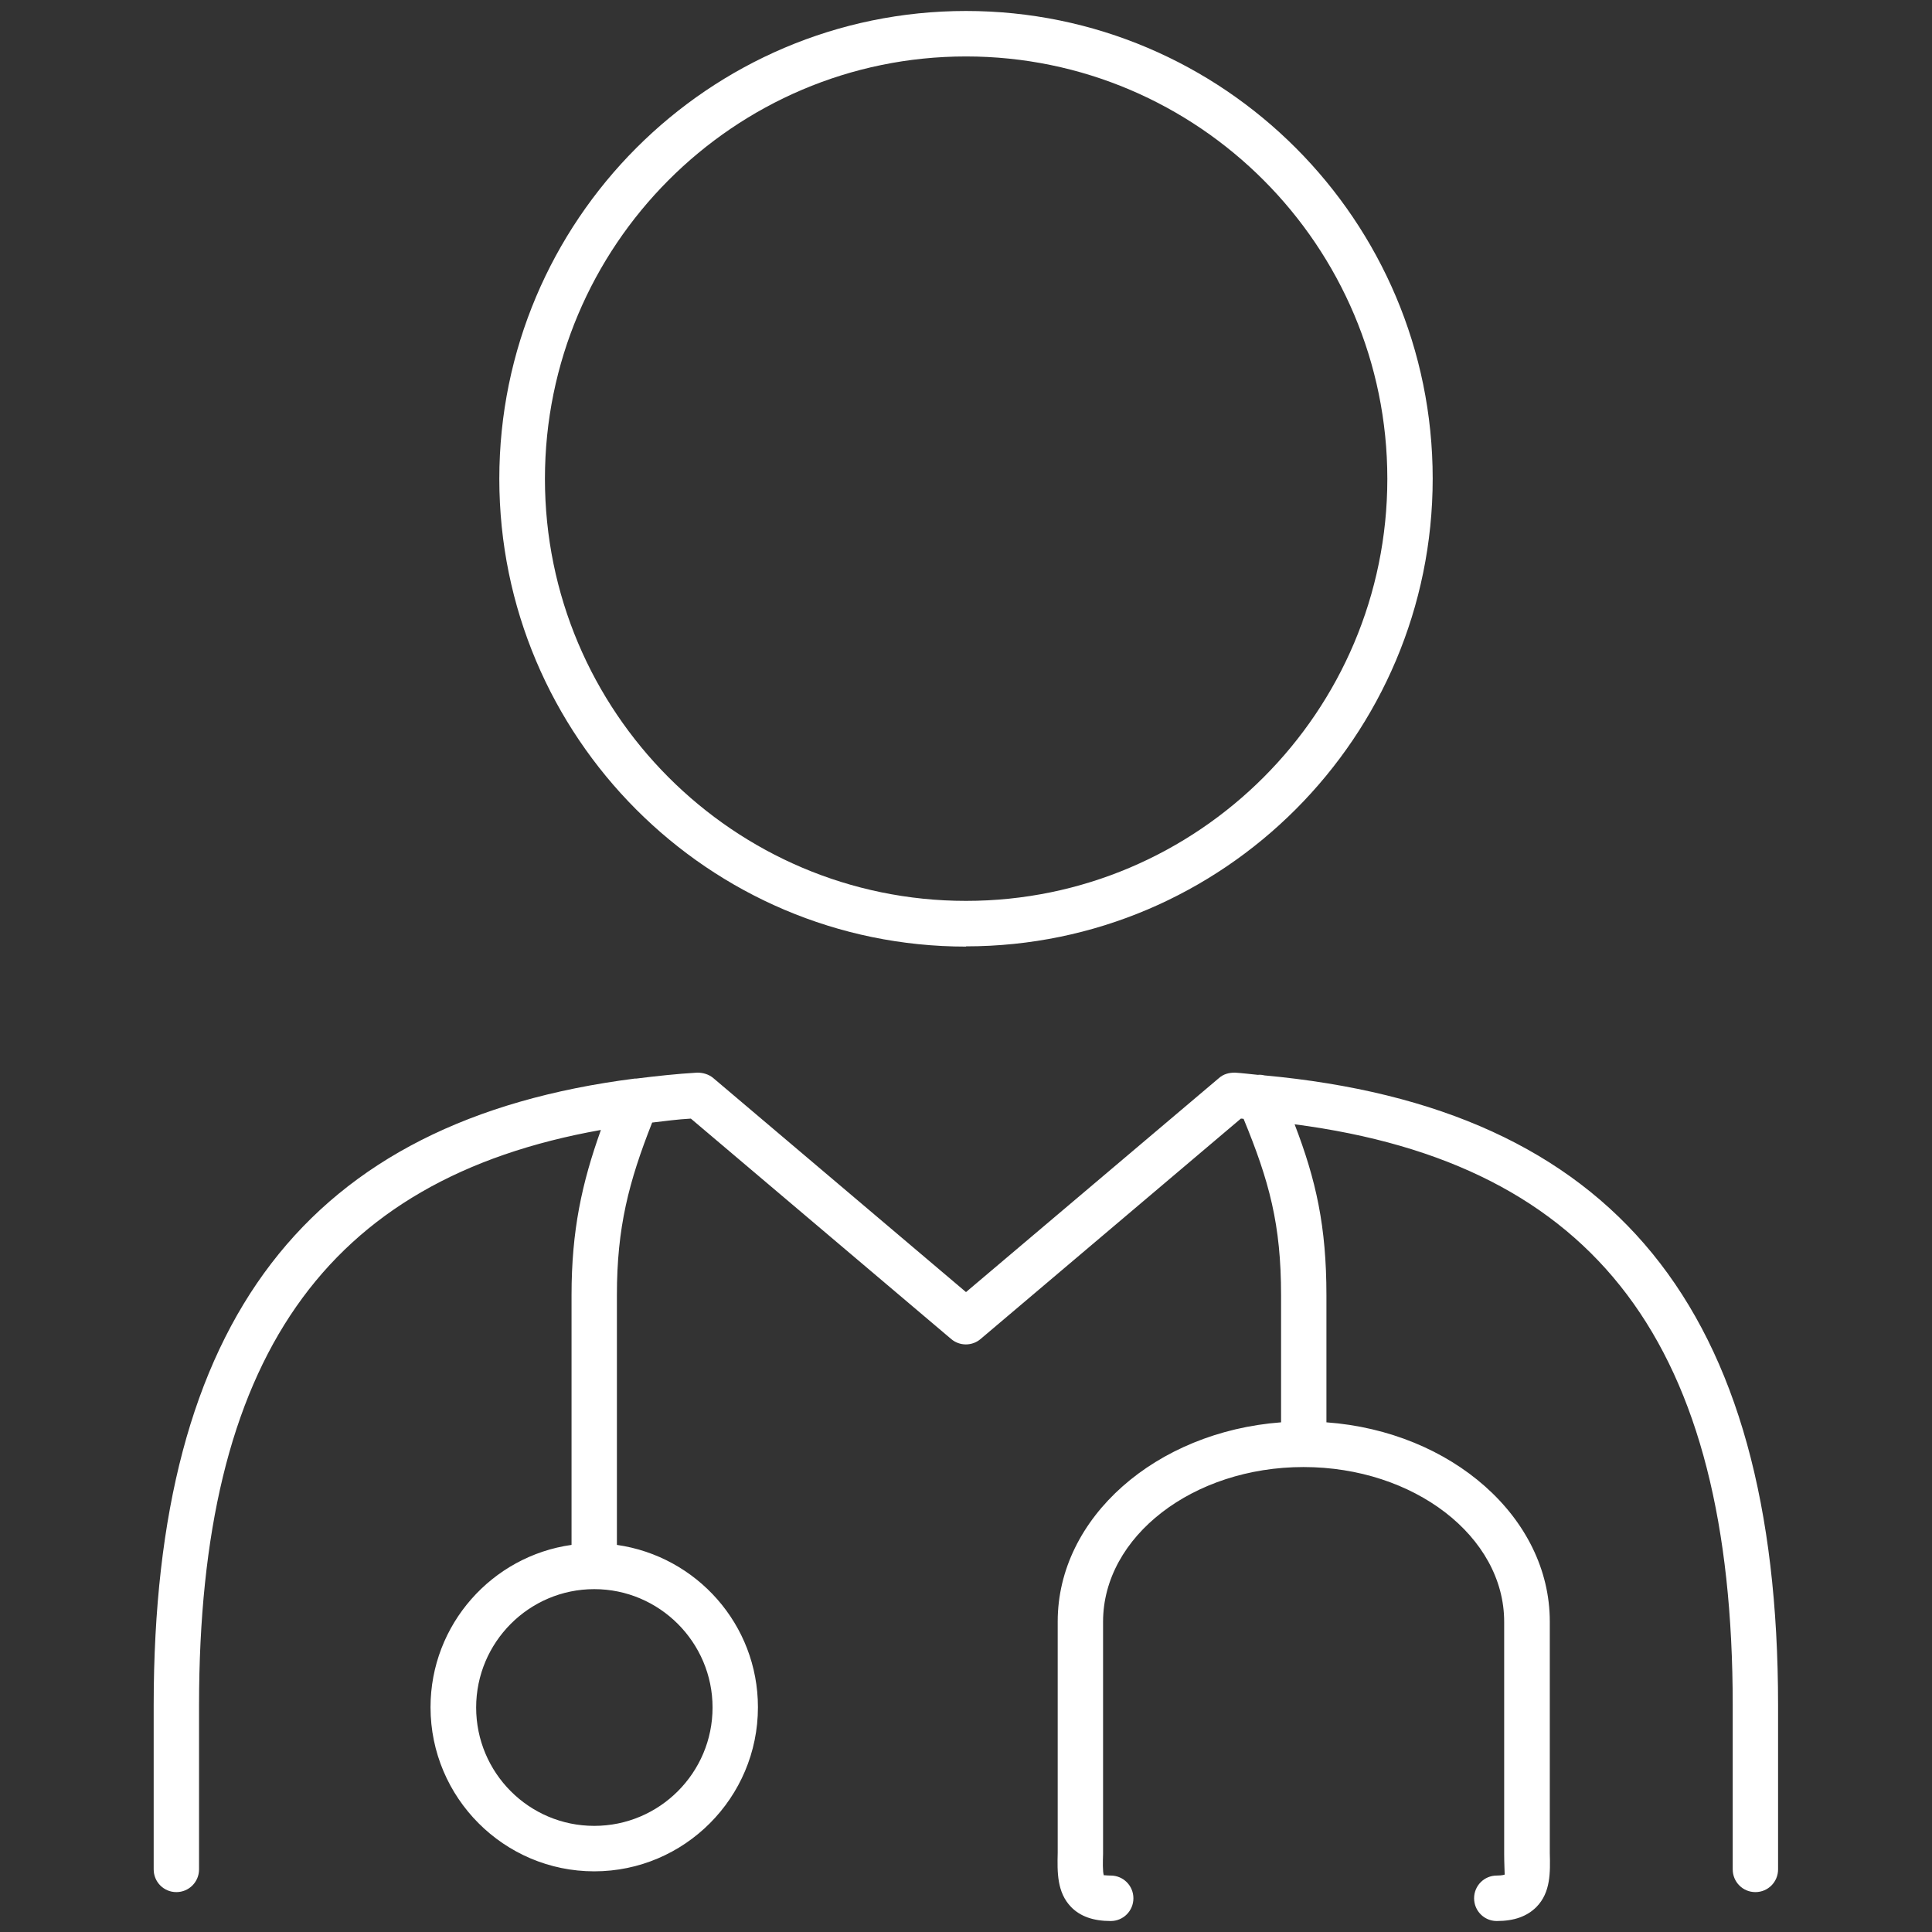
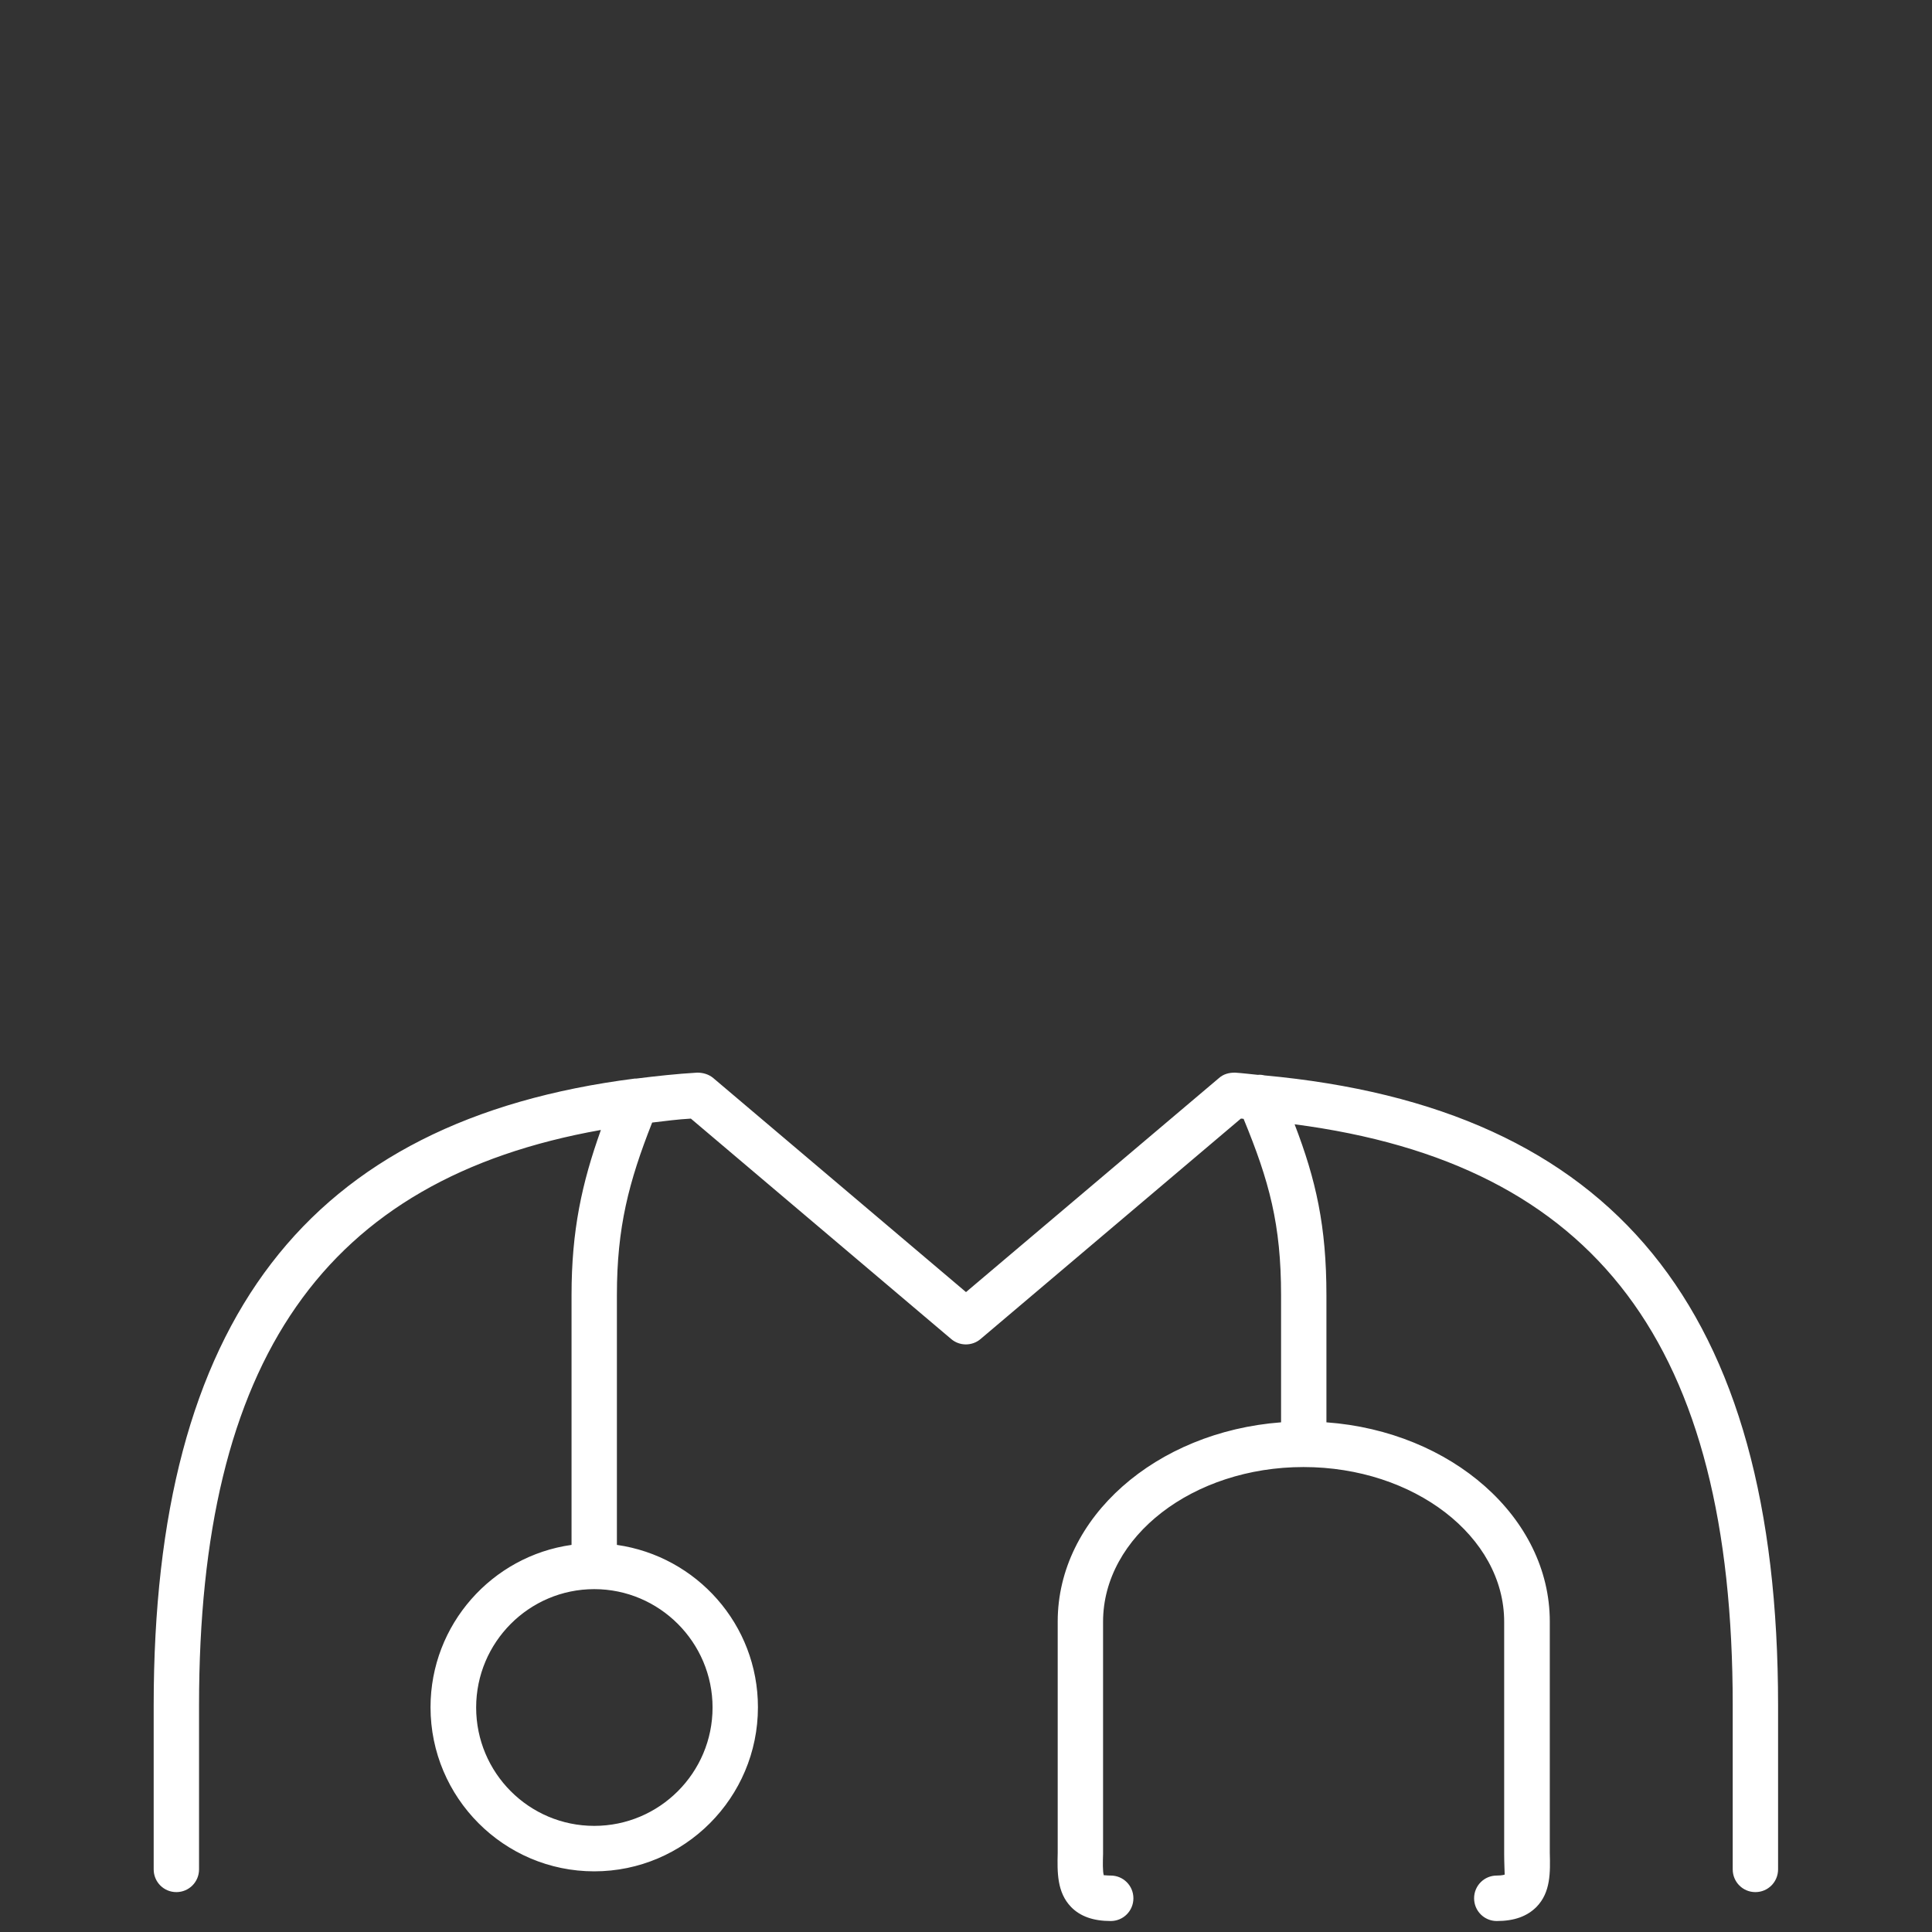
<svg xmlns="http://www.w3.org/2000/svg" width="88" height="88" viewBox="0 0 88 88" fill="none">
  <rect x="0" y="0" width="88" height="88" fill="#333333" stroke="none" />
  <g clip-path="url(#clip0_2495_2495)">
    <path d="M32.456 77.775C32.456 80.746 30.042 83.166 27.067 83.166C24.091 83.166 21.688 80.746 21.688 77.775C21.688 74.803 24.102 72.383 27.067 72.383C30.031 72.383 32.456 74.803 32.456 77.775ZM57.587 48.981C57.486 48.958 57.396 48.947 57.295 48.958C56.947 48.925 56.61 48.88 56.251 48.857C55.97 48.857 55.723 48.925 55.521 49.105L44 58.853L32.49 49.105C32.288 48.936 32.03 48.857 31.76 48.857C30.806 48.913 29.885 49.015 28.987 49.127C28.964 49.127 28.942 49.127 28.919 49.127C13.985 51.03 7 60.158 7 77.673V85.147C7 85.722 7.46 86.183 8.033 86.183C8.606 86.183 9.066 85.722 9.066 85.147V77.673C9.066 61.948 14.771 53.709 27.37 51.468C26.505 53.889 26.033 56.039 26.033 58.988V70.368C22.418 70.874 19.61 73.992 19.61 77.763C19.61 81.883 22.957 85.237 27.067 85.237C31.176 85.237 34.523 81.883 34.523 77.763C34.523 73.992 31.727 70.886 28.099 70.368V58.988C28.099 55.904 28.639 53.832 29.705 51.131C30.289 51.063 30.862 50.984 31.468 50.951L43.326 60.991C43.708 61.318 44.281 61.318 44.663 60.991L56.52 50.951C56.52 50.951 56.599 50.951 56.644 50.962C57.812 53.799 58.351 55.769 58.351 58.999V64.785C52.658 65.213 48.177 69.118 48.177 73.857V83.898C48.177 84.067 48.177 84.236 48.177 84.393C48.155 85.282 48.144 86.194 48.784 86.858C49.199 87.286 49.794 87.5 50.592 87.5C51.164 87.5 51.625 87.038 51.625 86.464C51.625 85.89 51.164 85.429 50.592 85.429C50.401 85.429 50.3 85.406 50.277 85.418C50.221 85.249 50.232 84.787 50.243 84.45C50.243 84.281 50.243 84.089 50.243 83.909V73.869C50.243 69.985 54.342 66.822 59.373 66.822C64.403 66.822 68.513 69.985 68.513 73.869V83.909C68.513 84.101 68.513 84.281 68.513 84.45C68.513 84.821 68.536 85.316 68.536 85.384C68.536 85.384 68.446 85.429 68.176 85.429C67.604 85.429 67.143 85.89 67.143 86.464C67.143 87.038 67.604 87.5 68.176 87.5C68.974 87.5 69.558 87.286 69.984 86.858C70.635 86.194 70.613 85.282 70.591 84.393C70.591 84.236 70.591 84.067 70.591 83.898V73.857C70.591 69.118 66.11 65.201 60.417 64.785V58.999C60.417 55.858 59.945 53.754 58.968 51.21C72.735 53.011 78.923 61.273 78.923 77.673V85.147C78.923 85.722 79.383 86.183 79.956 86.183C80.528 86.183 80.989 85.722 80.989 85.147V77.673C80.989 59.584 73.521 50.444 57.576 48.981" fill="white" />
-     <path d="M44 2.571C54.578 2.571 63.191 11.205 63.191 21.808C63.191 32.412 54.578 41.034 44 41.034C33.422 41.034 24.821 32.412 24.821 21.808C24.821 11.205 33.422 2.571 44 2.571ZM44 43.105C55.723 43.105 65.257 33.548 65.257 21.797C65.257 10.045 55.723 0.5 44 0.5C32.277 0.5 22.743 10.057 22.743 21.808C22.743 33.56 32.277 43.116 44 43.116" fill="white" />
  </g>
  <defs>
    <clipPath id="clip0_2495_2495">
      <rect width="74" height="87" fill="white" transform="translate(7 0.5)" />
    </clipPath>
  </defs>
</svg>